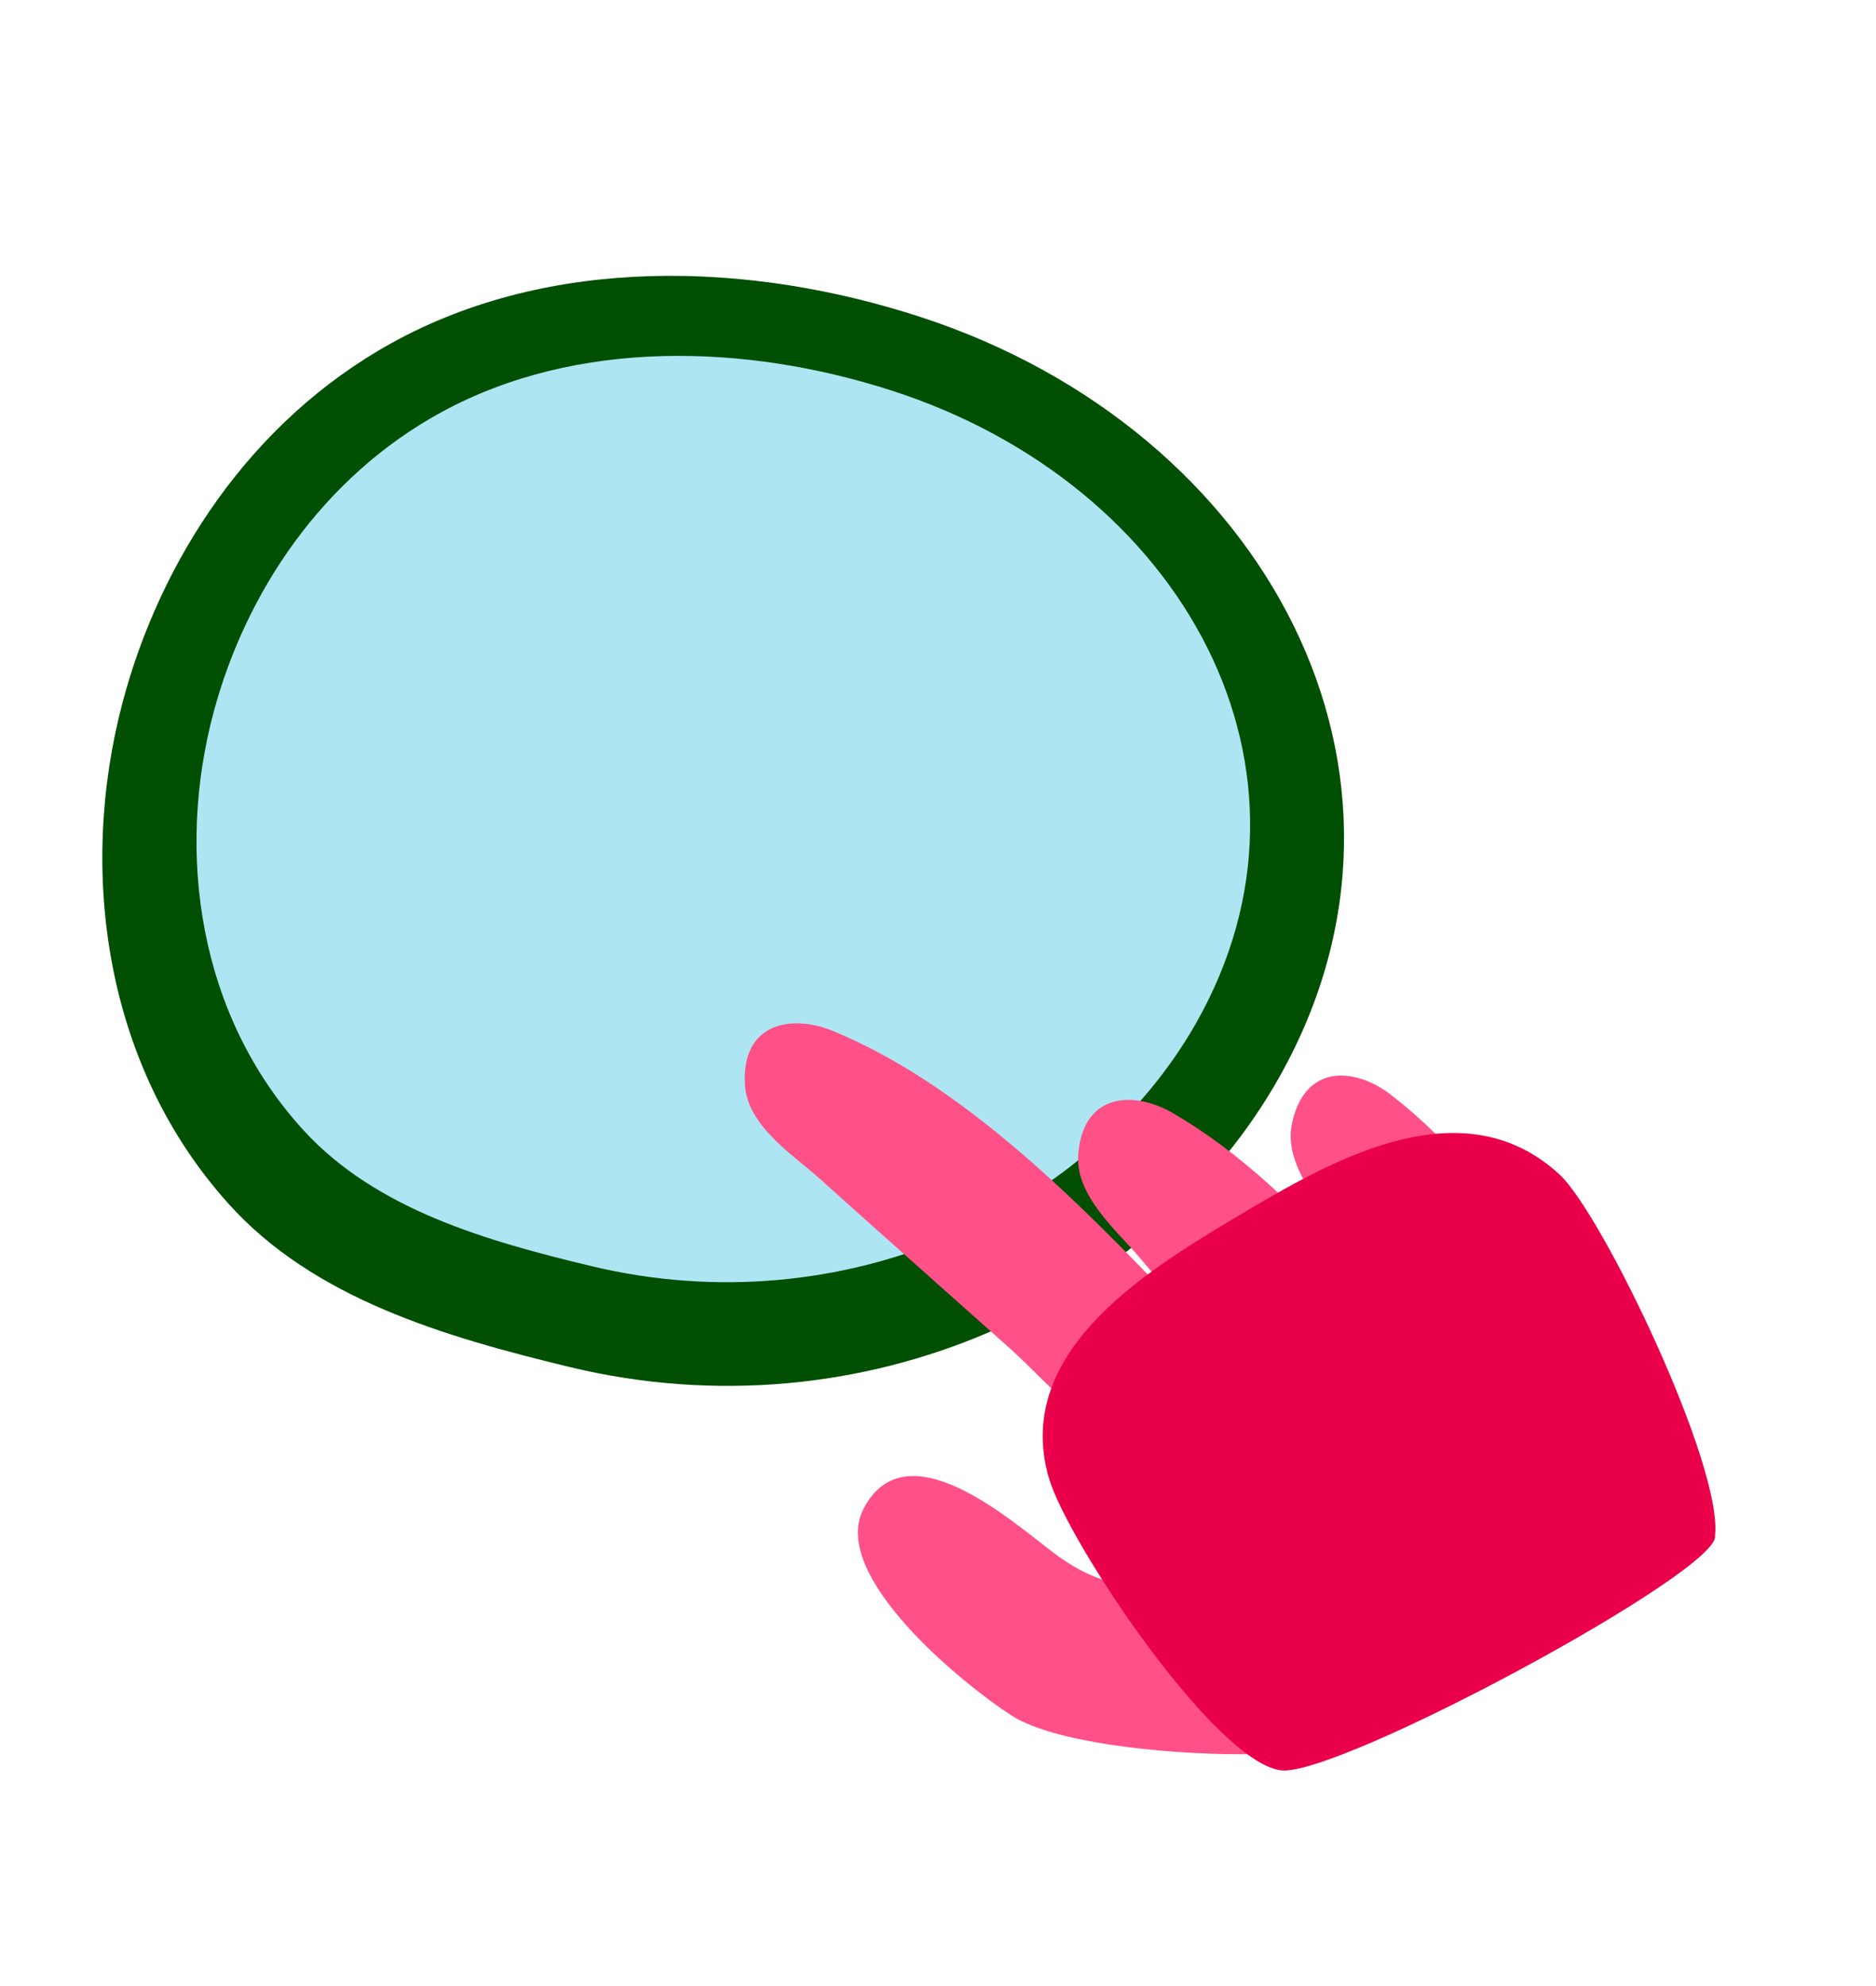
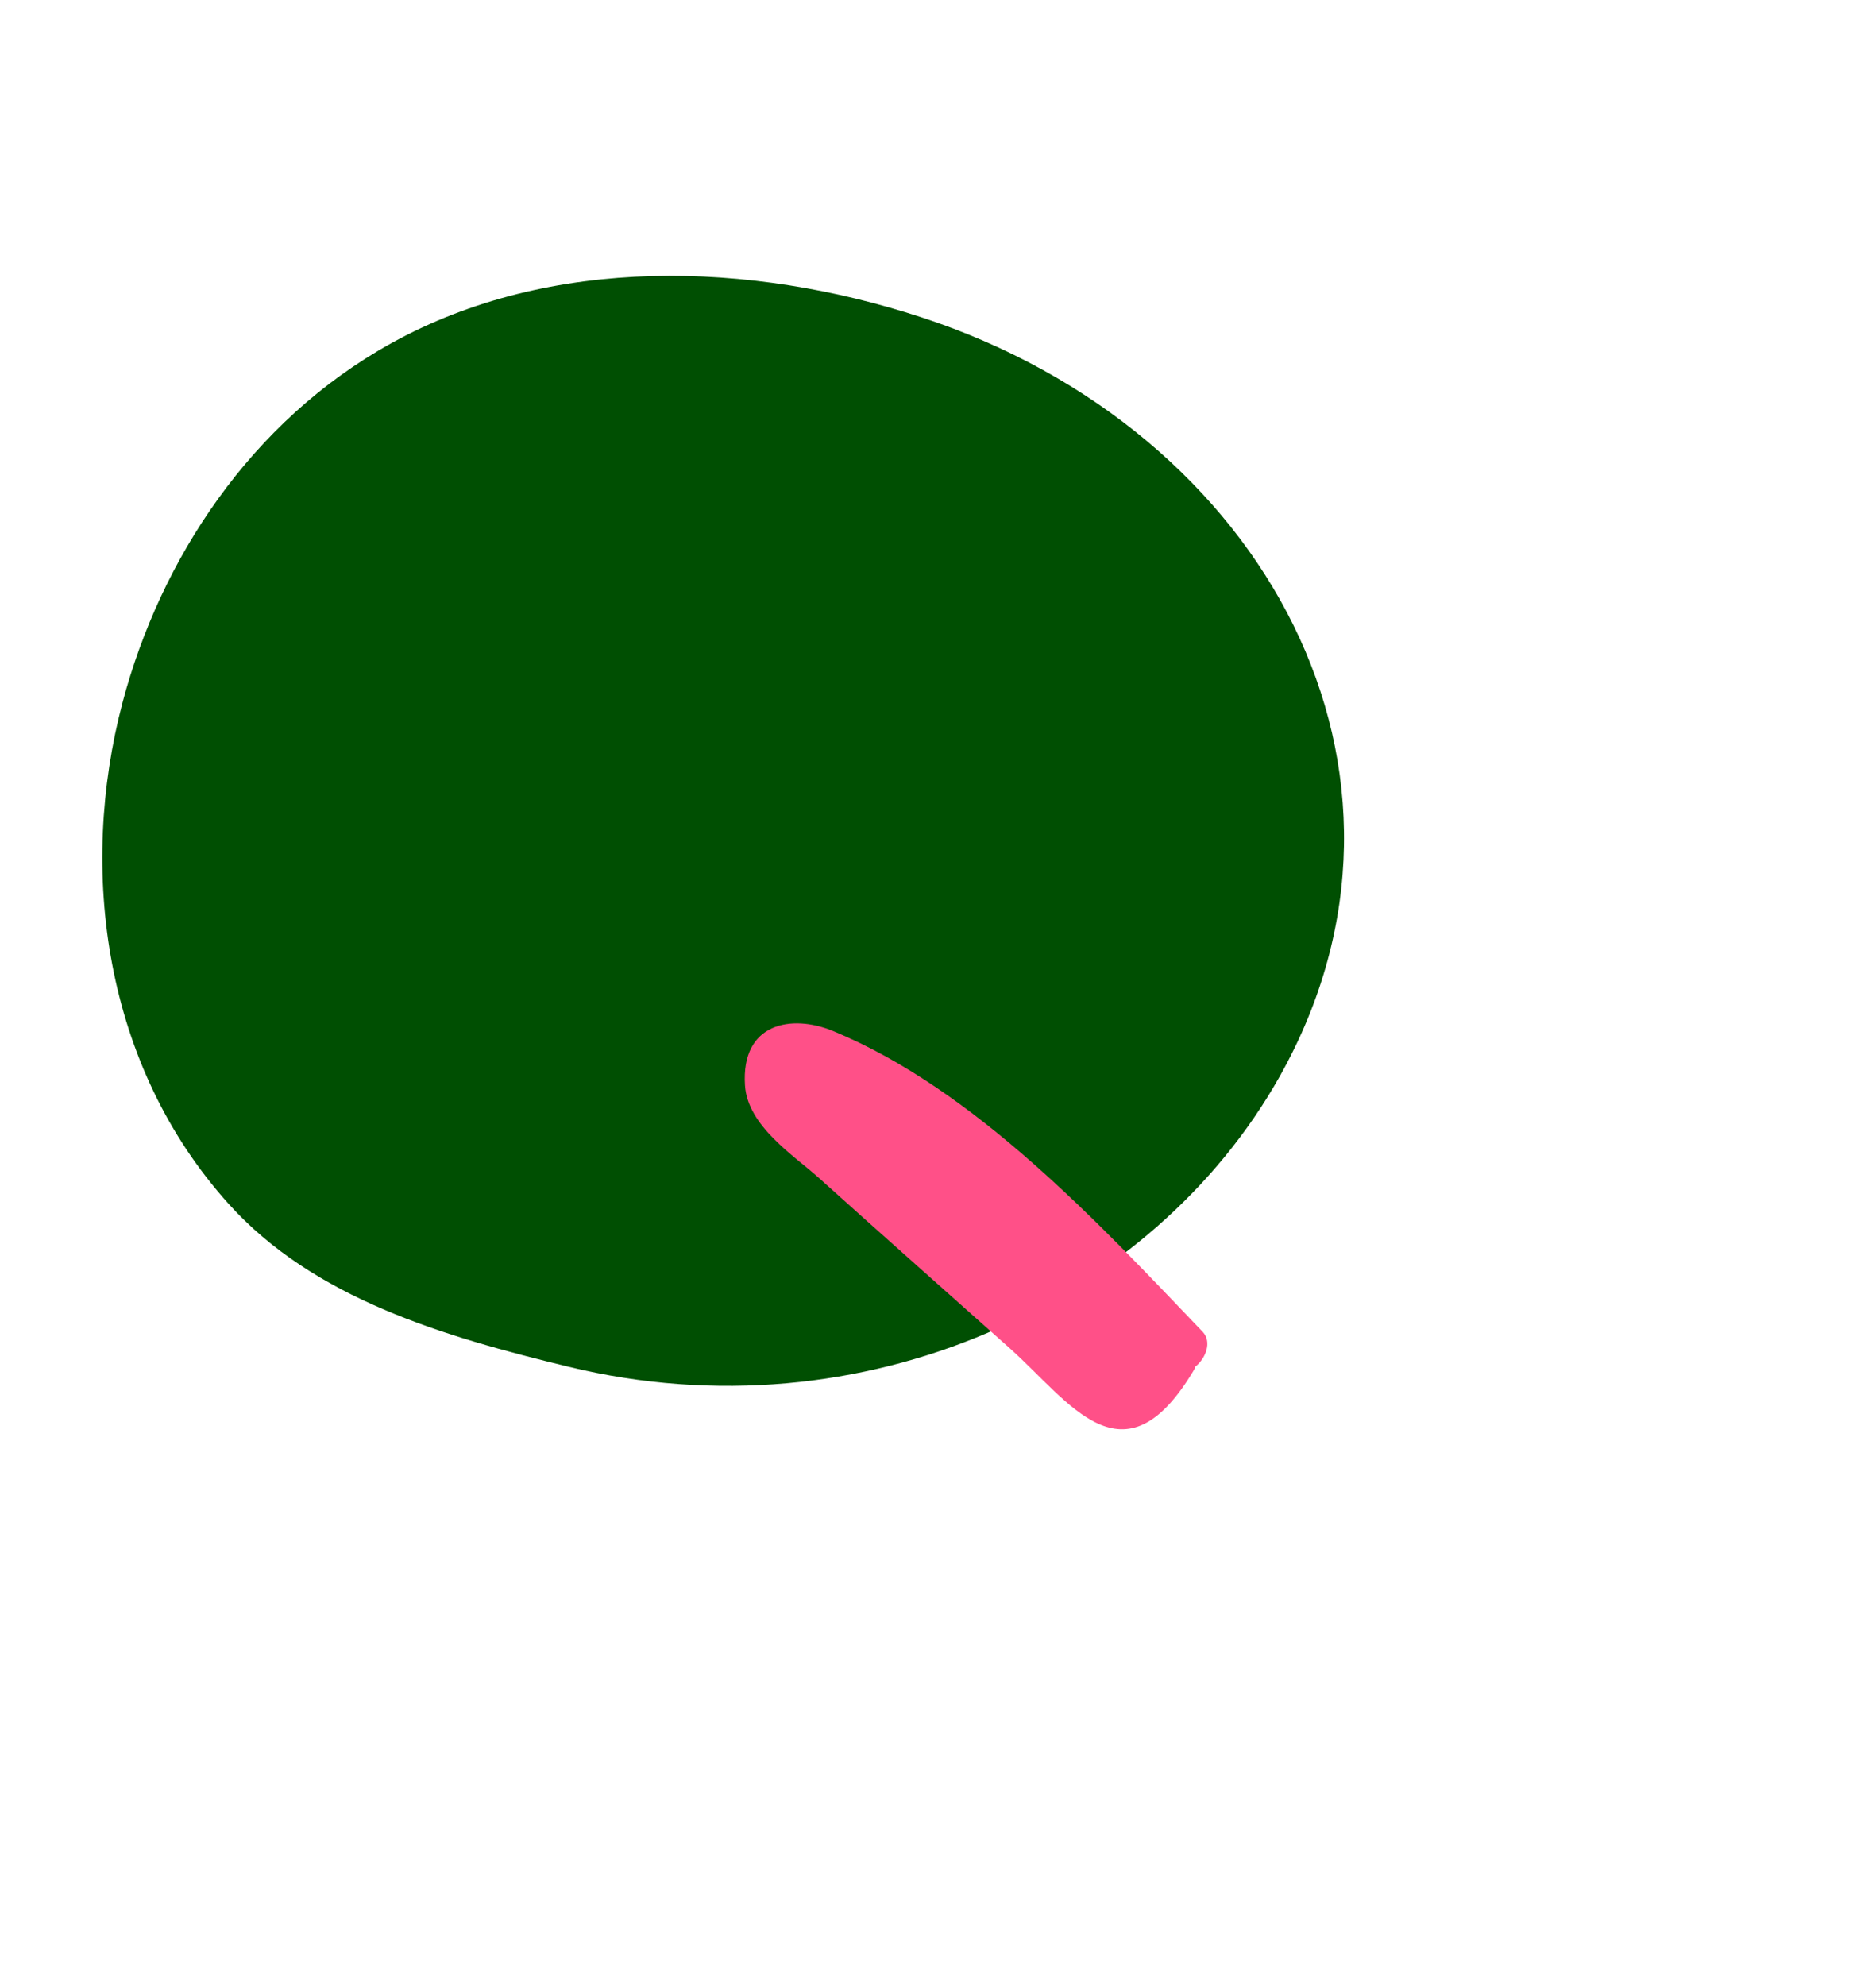
<svg xmlns="http://www.w3.org/2000/svg" width="100%" height="100%" viewBox="0 0 189 200" version="1.1" xml:space="preserve" style="fill-rule:evenodd;clip-rule:evenodd;stroke-linejoin:round;stroke-miterlimit:2;">
  <g id="Artboard1" transform="matrix(1.178,0,0,1.178,20.131,2.852)">
    <rect x="-17.086" y="-2.421" width="159.779" height="169.75" style="fill:none;" />
    <g transform="matrix(1.245,0,0,1.226,-25.635,-41.7)">
      <g transform="matrix(5.455,0,0,5.547,-1432.74,-1025.31)">
        <path d="M275.507,194.605C273.354,193.901 270.842,193.82 268.834,194.931C267.055,195.915 265.926,197.657 265.451,199.44C264.886,201.566 265.219,204.017 266.784,205.752C267.859,206.945 269.499,207.421 271.063,207.8C274.784,208.703 278.431,206.979 280.022,204.147C282.161,200.341 279.85,196.024 275.507,194.605Z" style="fill:rgb(0,79,2);fill-rule:nonzero;" />
      </g>
      <g transform="matrix(8.843,0,0,8.843,-2357.7,-1688.84)">
-         <path d="M274.318,197.683C273.19,197.314 271.876,197.272 270.825,197.853C269.894,198.368 269.303,199.28 269.055,200.214C268.759,201.326 268.933,202.609 269.752,203.518C270.314,204.142 271.173,204.391 271.992,204.59C273.939,205.062 275.849,204.16 276.682,202.678C277.801,200.685 276.592,198.426 274.318,197.683Z" style="fill:rgb(173,229,243);fill-rule:nonzero;" />
-       </g>
+         </g>
    </g>
    <g transform="matrix(0.959,0.429,-0.429,0.959,41.935,-11.731)">
      <g transform="matrix(-5.582,4.195,-4.195,-5.582,3473.88,610.891)">
-         <path d="M346.223,347.267C345.636,346.664 343.469,346.119 343.16,346.143C343.021,346.153 343.176,346.772 343.207,346.902C343.314,347.339 343.443,347.821 343.81,348.116C343.998,348.268 344.208,348.31 344.431,348.387C344.81,348.517 345.064,348.7 345.322,349.006C345.712,349.467 346.667,350.819 347.366,349.997C347.935,349.327 346.683,347.739 346.223,347.267Z" style="fill:rgb(255,80,136);fill-rule:nonzero;" />
-       </g>
+         </g>
      <g transform="matrix(-5.582,4.195,-4.195,-5.582,3498.22,629.282)">
-         <path d="M341.433,353.298C341.112,352.422 341.037,351.234 339.664,352.061C339.649,352.069 339.643,352.079 339.631,352.089C339.479,352.115 339.317,352.249 339.361,352.406C339.828,354.086 340.36,356.144 341.503,357.533C341.834,357.937 342.403,358.124 342.707,357.459C342.905,357.024 342.588,356.465 342.457,356.101C342.119,355.165 341.774,354.232 341.433,353.298Z" style="fill:rgb(255,80,136);fill-rule:nonzero;" />
-       </g>
+         </g>
      <g transform="matrix(-5.582,4.195,-4.195,-5.582,3494.08,624.101)">
-         <path d="M343.376,352.755C342.942,351.928 342.711,350.762 341.459,351.761C341.446,351.771 341.44,351.782 341.43,351.793C341.282,351.84 341.141,351.994 341.205,352.145C341.889,353.747 342.688,355.717 344.004,356.944C344.385,357.3 344.974,357.411 345.187,356.712C345.326,356.255 344.938,355.742 344.76,355.397C344.303,354.515 343.837,353.636 343.376,352.755Z" style="fill:rgb(255,80,136);fill-rule:nonzero;" />
-       </g>
+         </g>
      <g transform="matrix(-5.582,4.195,-4.195,-5.582,3473.88,610.891)">
        <path d="M345.288,351.44C344.747,350.68 344.359,349.556 343.254,350.716C343.242,350.728 343.238,350.739 343.229,350.752C343.09,350.817 342.97,350.989 343.054,351.13C343.949,352.625 345.009,354.468 346.479,355.506C346.904,355.806 347.503,355.837 347.619,355.115C347.695,354.643 347.241,354.188 347.018,353.871C346.445,353.058 345.864,352.25 345.288,351.44Z" style="fill:rgb(255,80,136);fill-rule:nonzero;" />
      </g>
      <g transform="matrix(-5.582,4.195,-4.195,-5.582,3473.88,610.891)">
-         <path d="M343.298,345.943C342.669,345.716 337.771,347.076 337.757,347.487C337.484,348.264 338.209,351.438 338.589,351.992C339.439,353.233 341.062,352.771 342.238,352.391C343.434,352.004 345.276,351.436 345.18,349.861C345.133,349.099 344.034,346.211 343.298,345.943Z" style="fill:rgb(234,0,74);fill-rule:nonzero;" />
-       </g>
+         </g>
    </g>
  </g>
</svg>